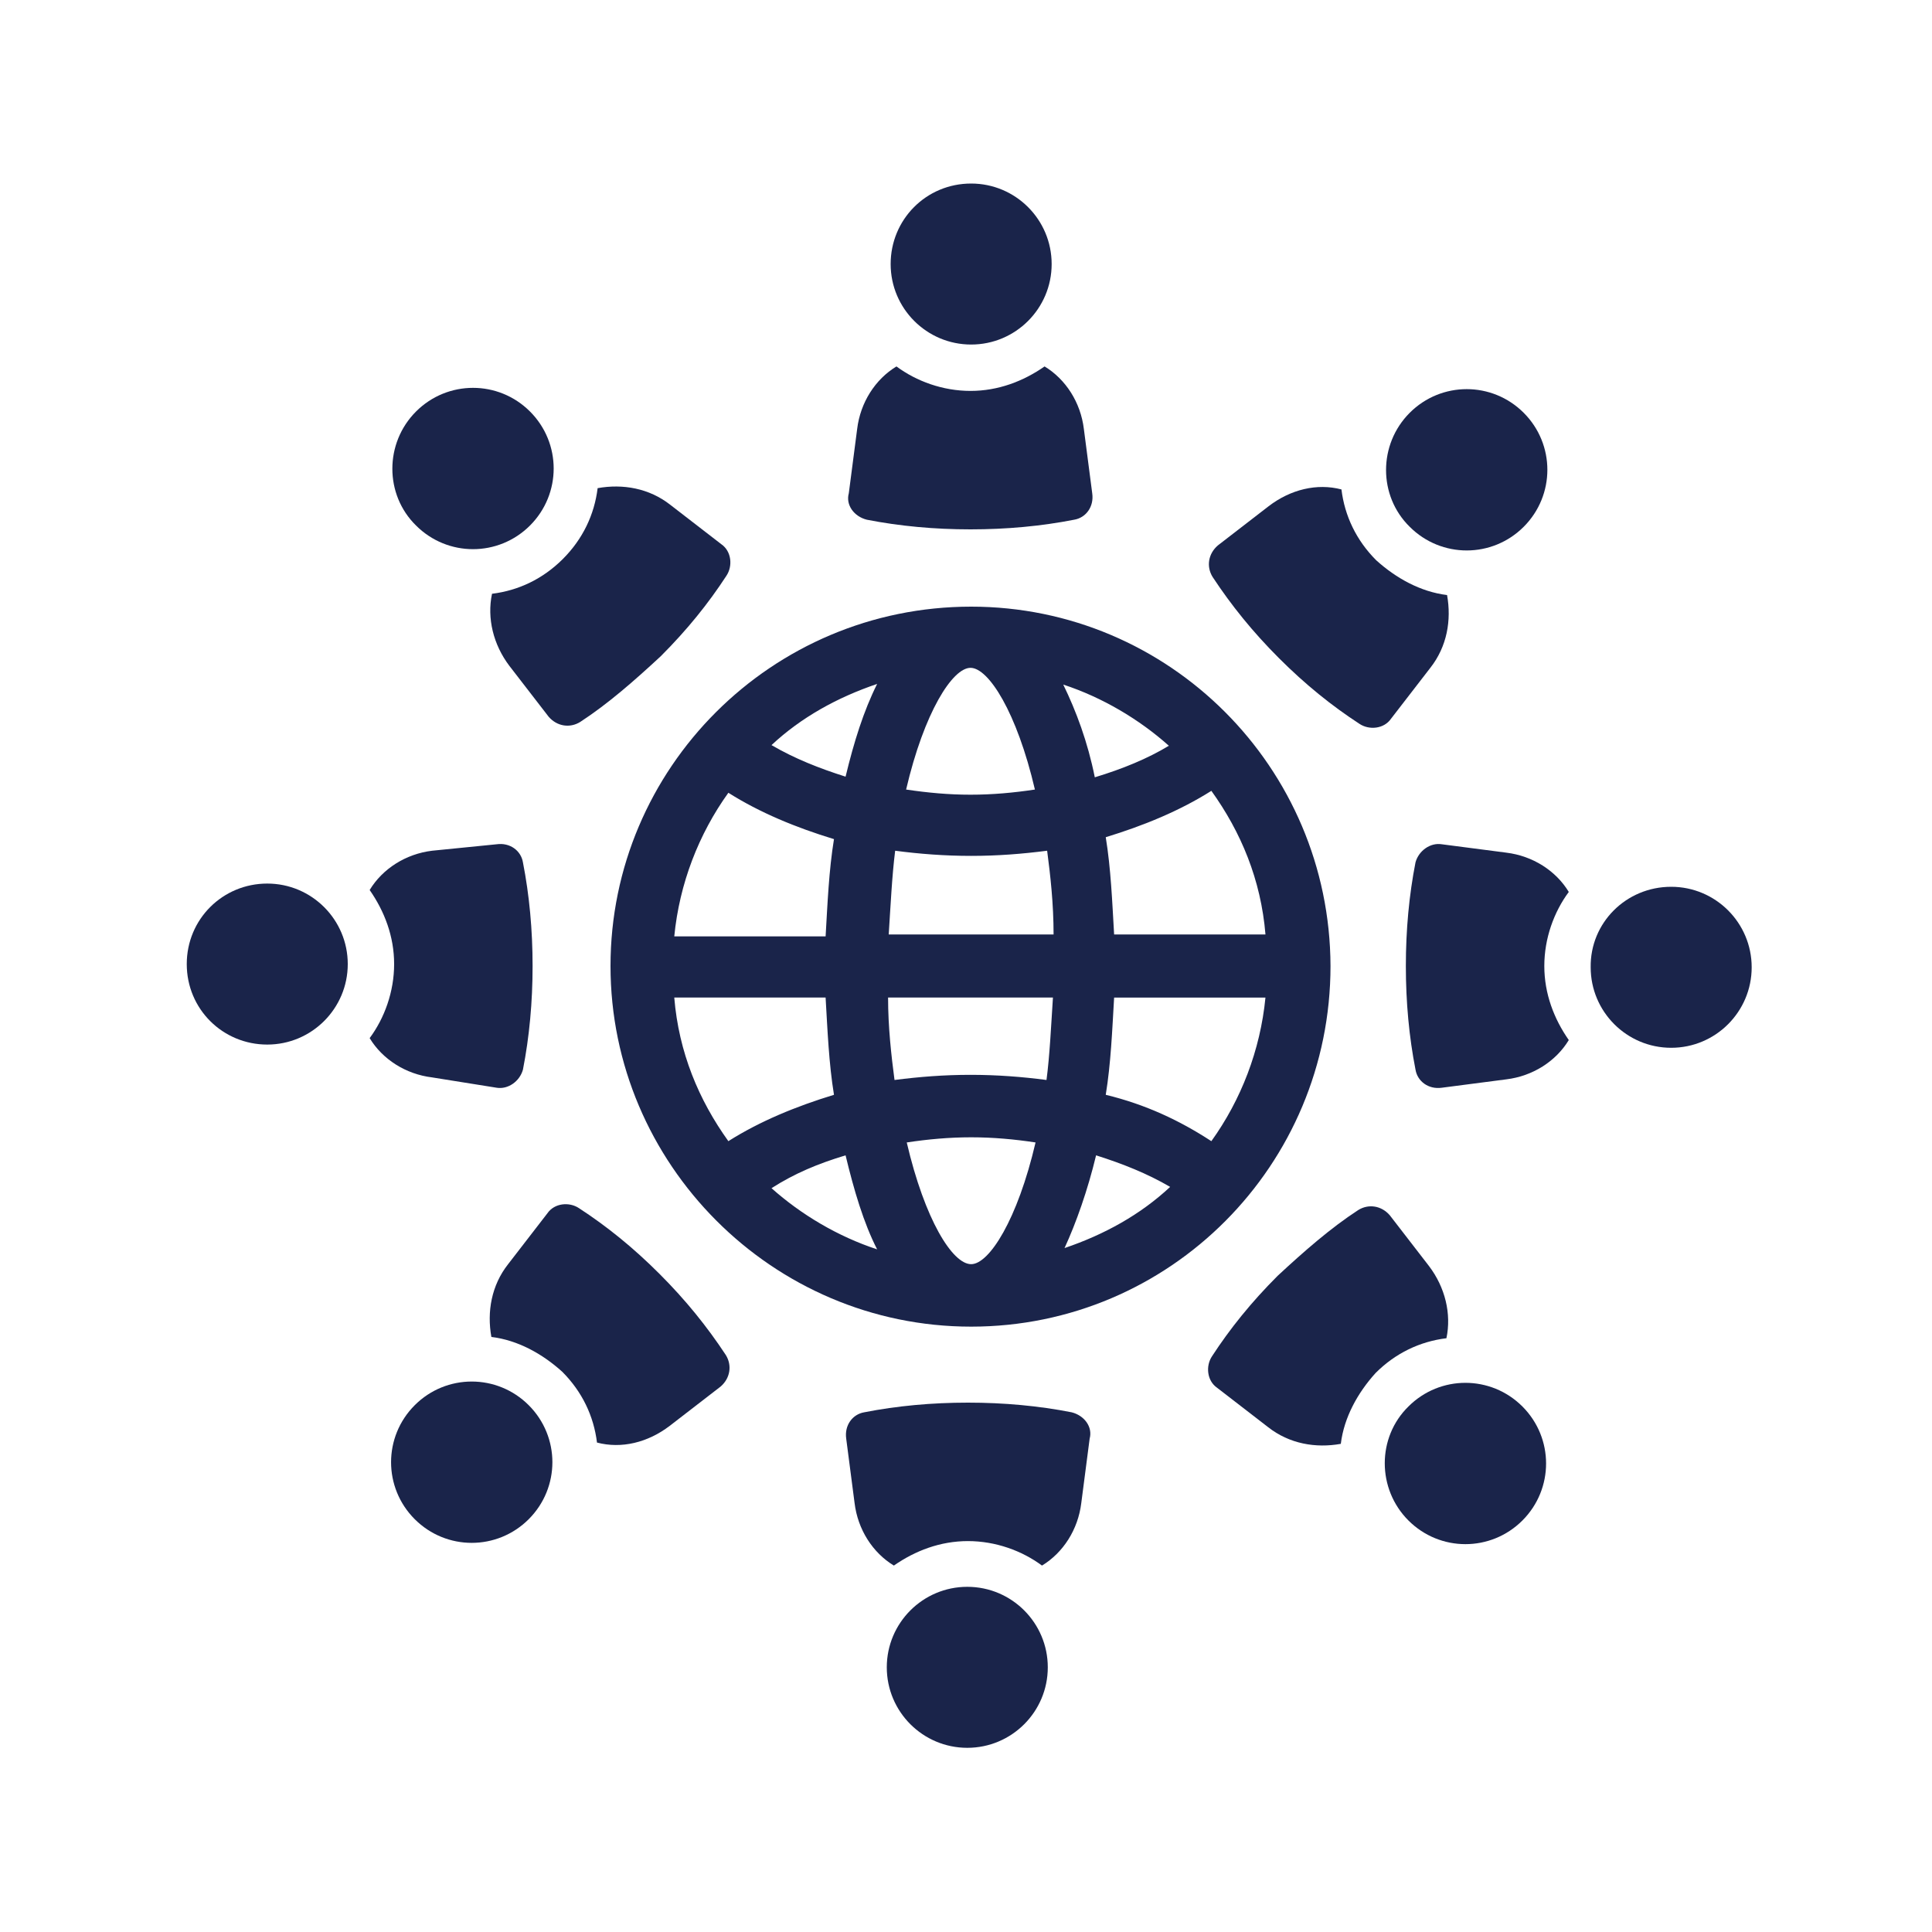
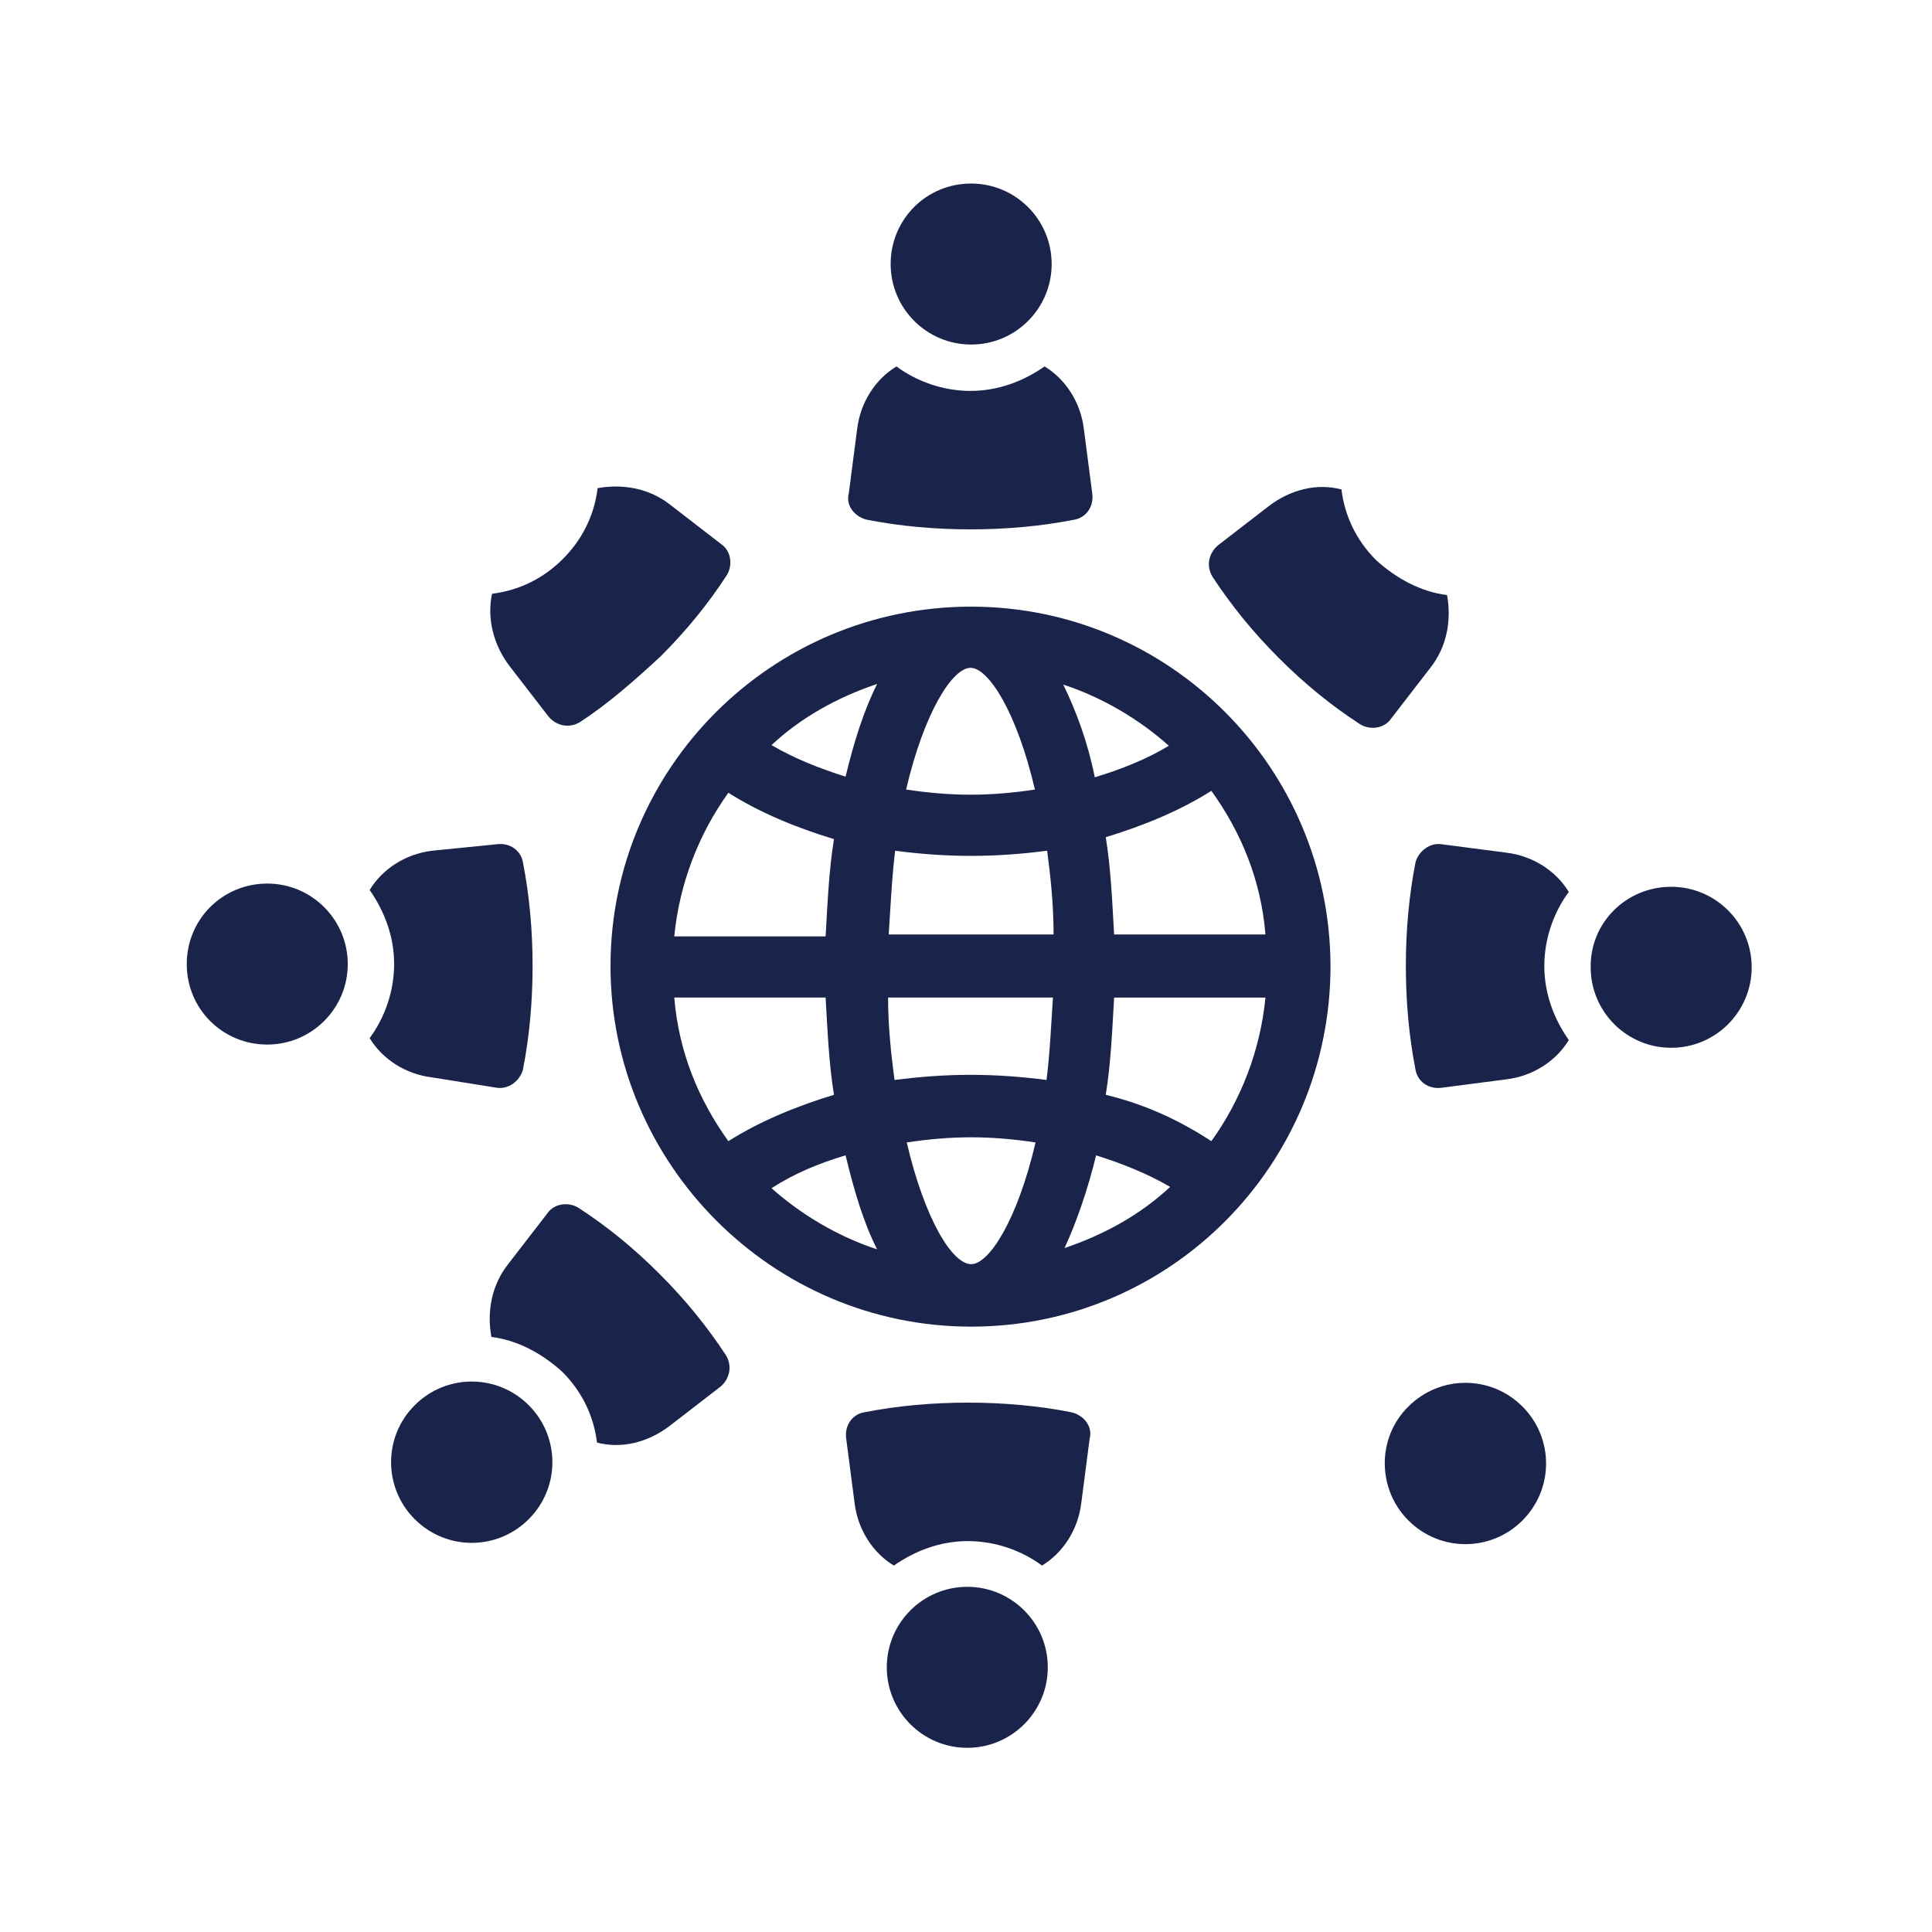
<svg xmlns="http://www.w3.org/2000/svg" id="Layer_1" data-name="Layer 1" version="1.1" viewBox="0 0 300 300">
  <defs>
    <style>
      .cls-1 {
        fill: #1a244a;
        stroke-width: 0px;
      }
    </style>
  </defs>
  <path class="cls-1" d="M173,145.1c-.3-5.1-.5-10.2-1.3-15.1,5.9-1.8,11.5-4.1,16.4-7.2,4.6,6.4,7.7,13.8,8.4,22.3h-23.5ZM171.7,170c.8-4.9,1-10,1.3-15.1h23.5c-.8,8.2-3.8,15.9-8.4,22.3-4.9-3.2-10.2-5.7-16.4-7.2M170.2,179.4c4.1,1.3,7.9,2.8,11.5,4.9-4.6,4.3-10.2,7.4-16.4,9.5,1.8-3.9,3.6-9,4.9-14.4M140.8,177.4c3.3-.5,6.6-.8,10-.8s6.7.3,10,.8c-2.8,12-7.2,18.9-10,18.9-2.9,0-7.2-6.9-10-18.9M131.3,179.4c1.3,5.4,2.8,10.5,4.9,14.6-6.1-2-11.8-5.4-16.4-9.5,3.6-2.3,7.2-3.8,11.5-5.1M128.2,154.9c.3,5.1.5,10.2,1.3,15.1-5.9,1.8-11.5,4.1-16.4,7.2-4.6-6.4-7.7-13.8-8.4-22.3h23.5ZM129.5,130.3c-.8,4.9-1,10-1.3,15.1h-23.5c.8-8.2,3.8-15.9,8.4-22.3,4.9,3.1,10.5,5.4,16.4,7.2M131.3,120.6c-4.1-1.3-7.9-2.8-11.5-4.9,4.6-4.3,10.2-7.4,16.4-9.5-2.1,4.2-3.6,9-4.9,14.4M163.5,154.9c-.3,4.6-.5,9-1,12.8-3.8-.5-7.7-.8-11.8-.8s-7.9.3-11.8.8c-.5-3.8-1-8.2-1-12.8h25.6ZM138,145.1c.3-4.6.5-9,1-13,3.8.5,7.7.8,11.8.8s7.9-.3,11.8-.8c.5,3.8,1,8.2,1,13h-25.6ZM165.1,106.3c6.1,2,11.8,5.4,16.4,9.5-3.3,2-7.2,3.6-11.5,4.9-1.1-5.5-2.9-10.3-4.9-14.4M160.7,122.6c-3.3.5-6.6.8-10,.8s-6.6-.3-10-.8c2.8-12,7.2-18.9,10-18.9s7.2,6.9,10,18.9M150.8,94.2c-31,0-56,25.1-56,55.8s25.1,56,56,56,55.8-25.1,55.8-56c-.1-30.9-25.1-55.8-55.8-55.8" />
  <path class="cls-1" d="M150.8,28.5c6.9,0,12.5,5.6,12.5,12.5s-5.6,12.5-12.5,12.5-12.5-5.6-12.5-12.5,5.5-12.5,12.5-12.5" />
  <path class="cls-1" d="M134.6,80.7c5.1,1,10.5,1.5,16.1,1.5s11-.5,16.1-1.5c1.8-.3,3.1-2,2.8-4.1l-1.3-10c-.5-4.1-2.8-7.7-6.1-9.7-3.3,2.3-7.2,3.8-11.5,3.8s-8.4-1.5-11.5-3.8c-3.3,2-5.6,5.6-6.1,9.7l-1.3,10c-.5,1.8.8,3.6,2.8,4.1" />
-   <path class="cls-1" d="M64.6,63.9c4.9-4.9,12.8-4.9,17.7,0s4.9,12.8,0,17.7-12.8,4.9-17.7,0c-4.9-4.8-4.9-12.8,0-17.7" />
  <path class="cls-1" d="M79.1,103.4l6.1,7.9c1.3,1.5,3.3,1.8,4.9.8,4.3-2.8,8.4-6.4,12.5-10.2,4.1-4.1,7.4-8.2,10.2-12.5,1-1.5.8-3.8-.8-4.9l-7.9-6.1c-3.3-2.6-7.4-3.3-11.3-2.6-.5,4.1-2.3,7.9-5.4,11s-6.9,4.9-11,5.4c-.8,3.8.2,7.9,2.7,11.2" />
  <path class="cls-1" d="M41.5,137.2c6.9,0,12.5,5.6,12.5,12.5s-5.6,12.5-12.5,12.5-12.5-5.5-12.5-12.5,5.6-12.5,12.5-12.5" />
  <path class="cls-1" d="M77.1,168.9c1.8.3,3.6-1,4.1-2.8,1-5.1,1.5-10.5,1.5-16.1s-.5-11-1.5-16.1c-.3-1.8-2-3.1-4.1-2.8l-10,1c-4.1.5-7.7,2.8-9.7,6.1,2.3,3.3,3.8,7.2,3.8,11.5s-1.5,8.4-3.8,11.5c2,3.3,5.6,5.6,9.7,6.1l10,1.6Z" />
  <path class="cls-1" d="M64.4,218.2c4.9-4.9,12.8-4.9,17.7,0s4.9,12.8,0,17.7-12.8,4.9-17.7,0c-4.9-4.9-4.9-12.8,0-17.7" />
  <path class="cls-1" d="M102.4,197.8c-4.1-4.1-8.2-7.4-12.5-10.2-1.5-1-3.8-.8-4.9.8l-6.1,7.9c-2.6,3.3-3.3,7.4-2.6,11.3,4.1.5,7.9,2.6,11,5.4,3.1,3.1,4.9,6.9,5.4,11,3.8,1,7.9,0,11.3-2.6l7.9-6.1c1.5-1.3,1.8-3.3.8-4.9-2.9-4.4-6.2-8.5-10.3-12.6" />
  <path class="cls-1" d="M150.2,246.4c6.9,0,12.5,5.6,12.5,12.5s-5.6,12.5-12.5,12.5-12.5-5.6-12.5-12.5,5.6-12.5,12.5-12.5" />
  <path class="cls-1" d="M166.4,219.3c-5.1-1-10.5-1.5-16.1-1.5s-11,.5-16.1,1.5c-1.8.3-3.1,2-2.8,4.1l1.3,10c.5,4.1,2.8,7.7,6.1,9.7,3.3-2.3,7.2-3.8,11.5-3.8s8.4,1.5,11.5,3.8c3.3-2,5.6-5.6,6.1-9.7l1.3-10c.5-1.8-.8-3.6-2.8-4.1" />
  <path class="cls-1" d="M218.7,218.4c4.9-4.9,12.8-4.9,17.7,0s4.9,12.8,0,17.7-12.8,4.9-17.7,0-4.9-12.9,0-17.7" />
-   <path class="cls-1" d="M221.9,196.6l-6.1-7.9c-1.3-1.5-3.3-1.8-4.9-.8-4.3,2.8-8.4,6.4-12.5,10.2-4.1,4.1-7.4,8.2-10.2,12.5-1,1.5-.8,3.8.8,4.9l7.9,6.1c3.3,2.6,7.4,3.3,11.3,2.6.5-4.1,2.6-7.9,5.4-11,3.1-3.1,6.9-4.9,11-5.4.8-3.8-.2-7.9-2.7-11.2" />
  <path class="cls-1" d="M259.5,137.7c6.9,0,12.5,5.6,12.5,12.5s-5.6,12.5-12.5,12.5-12.5-5.6-12.5-12.5c-.1-6.9,5.5-12.5,12.5-12.5" />
  <path class="cls-1" d="M233.9,132.4l-10-1.3c-1.8-.3-3.6,1-4.1,2.8-1,5.1-1.5,10.5-1.5,16.1s.5,11,1.5,16.1c.3,1.8,2,3.1,4.1,2.8l10-1.3c4.1-.5,7.7-2.8,9.7-6.1-2.3-3.3-3.8-7.2-3.8-11.5s1.5-8.4,3.8-11.5c-2-3.3-5.6-5.6-9.7-6.1" />
-   <path class="cls-1" d="M218.9,64.1c4.9-4.9,12.8-4.9,17.7,0s4.9,12.8,0,17.7-12.8,4.9-17.7,0c-4.9-4.8-4.9-12.8,0-17.7" />
  <path class="cls-1" d="M198.6,102.2c4.1,4.1,8.2,7.4,12.5,10.2,1.5,1,3.8.8,4.9-.8l6.1-7.9c2.6-3.3,3.3-7.4,2.6-11.3-4.1-.5-7.9-2.6-11-5.4-3.1-3.1-4.9-6.9-5.4-11-3.8-1-7.9,0-11.3,2.6l-7.9,6.1c-1.5,1.3-1.8,3.3-.8,4.9,2.9,4.4,6.2,8.5,10.3,12.6" />
</svg>